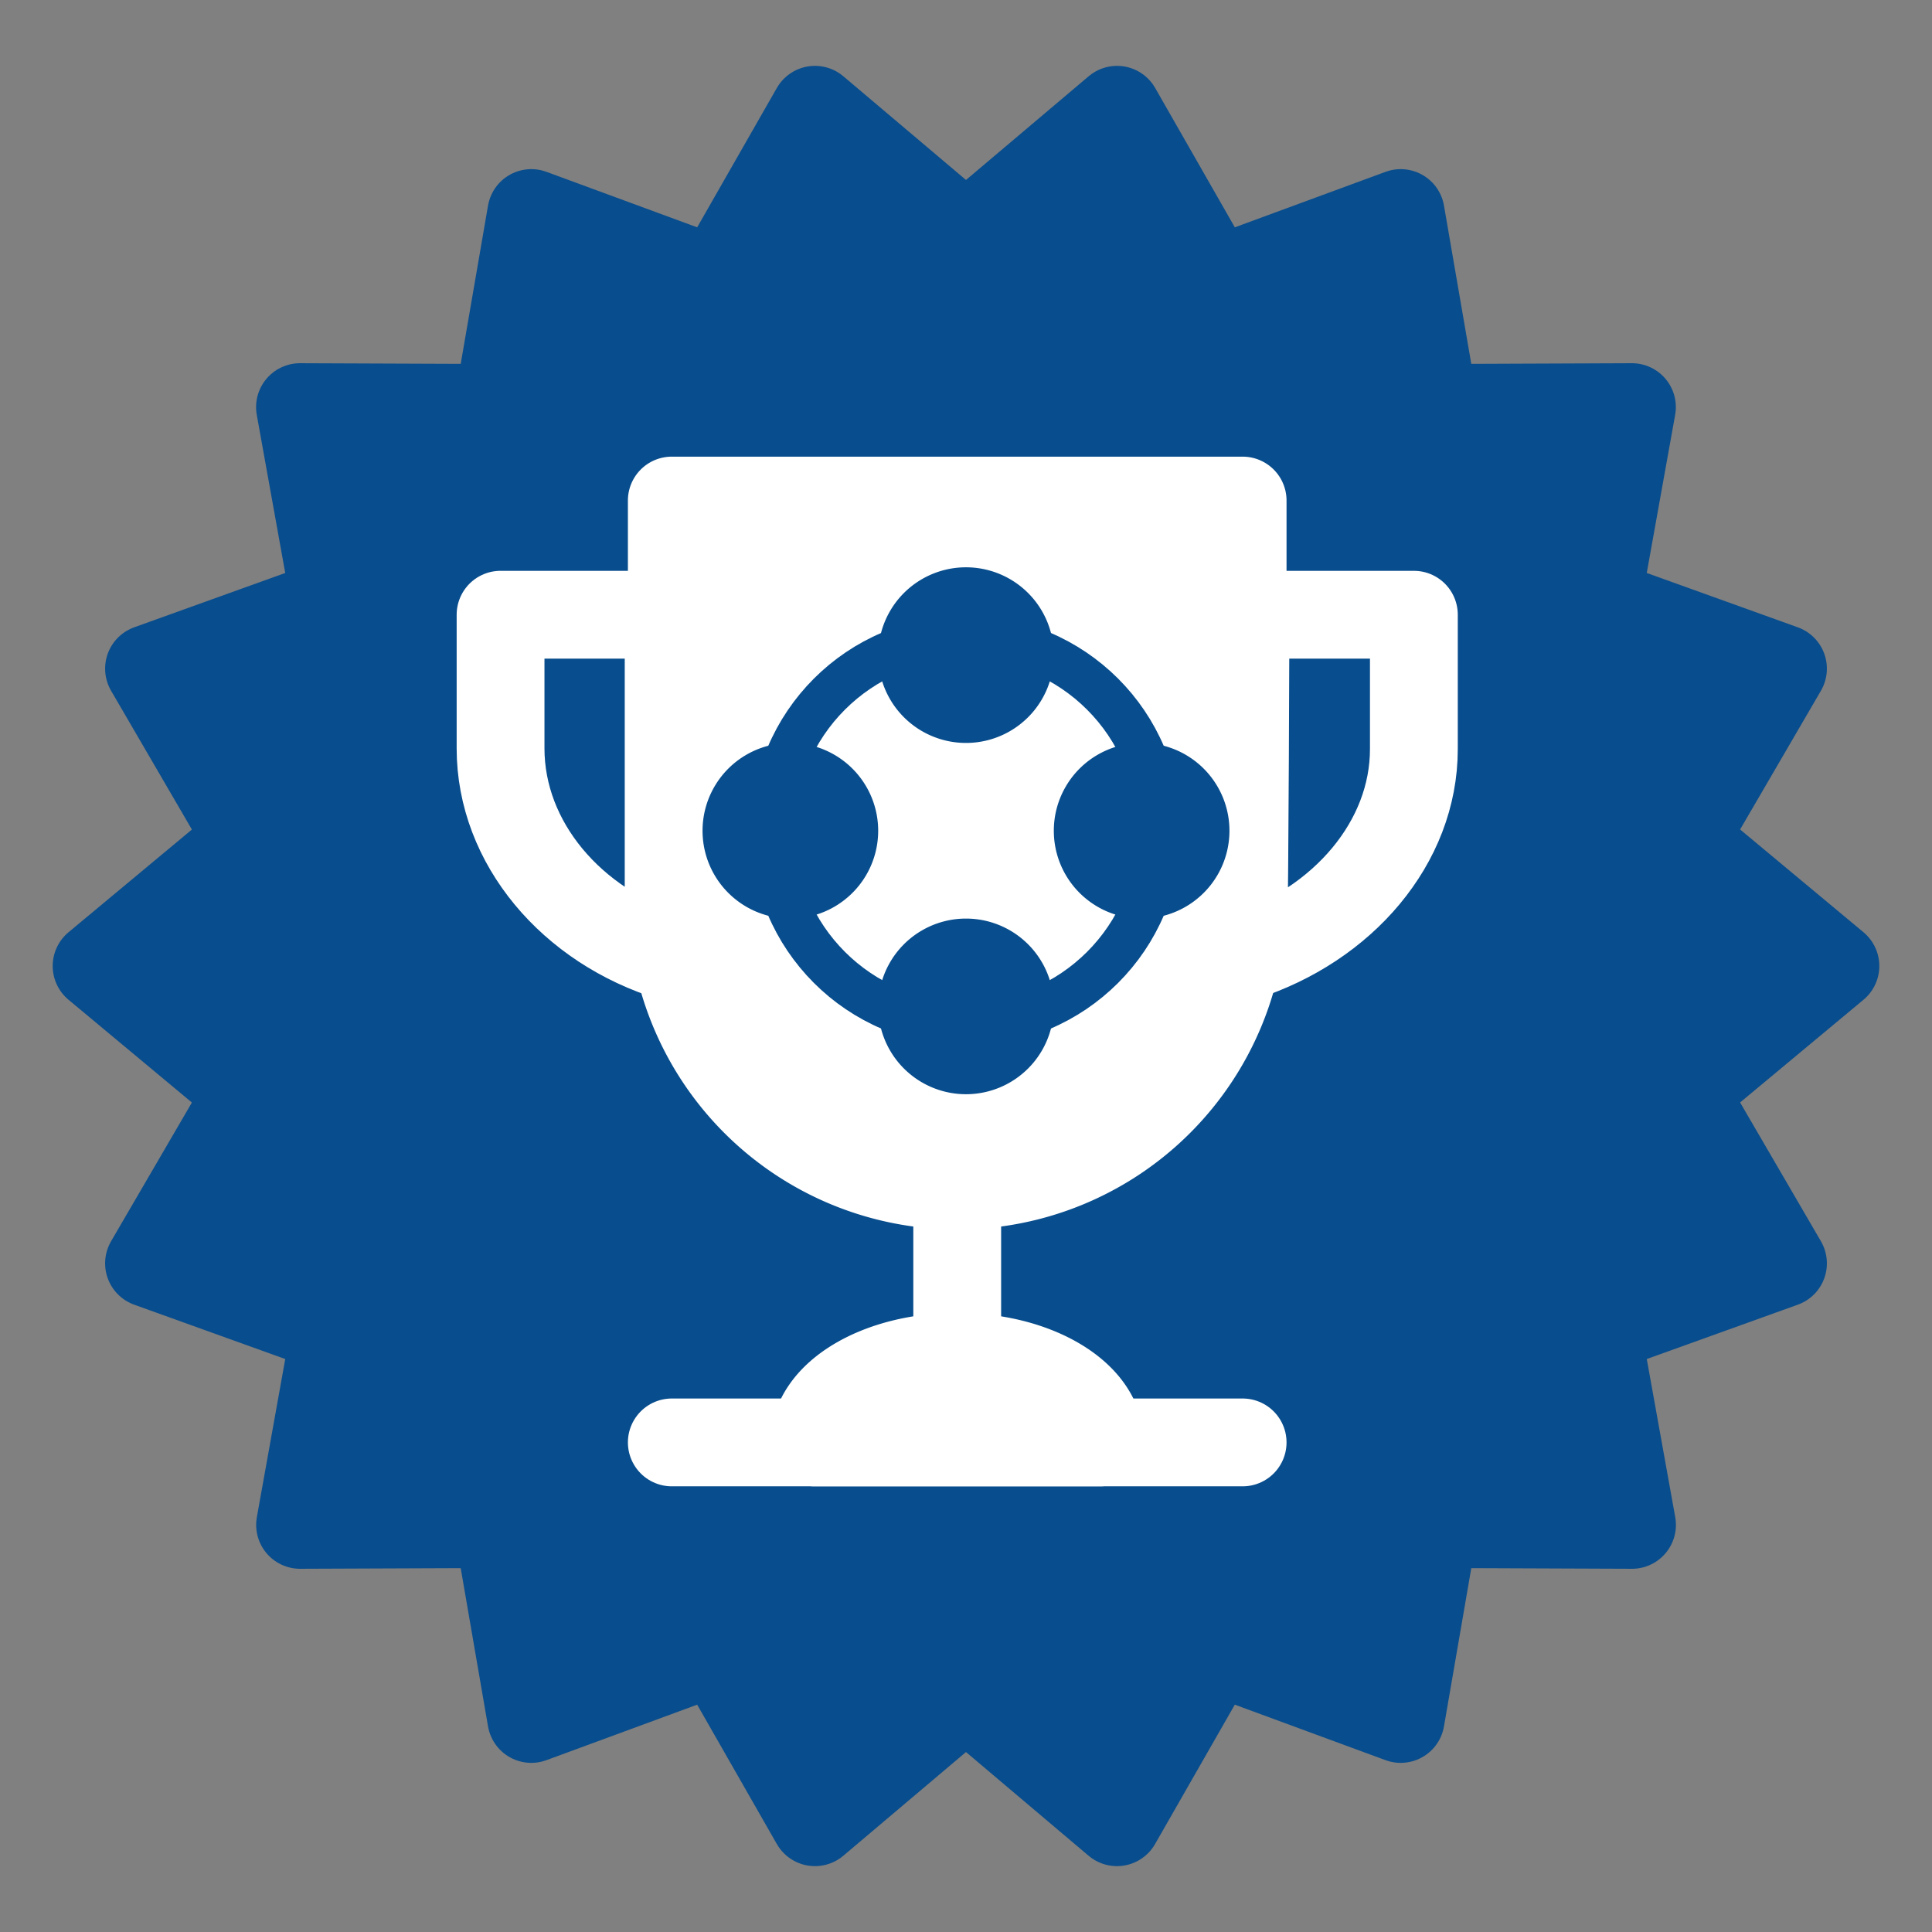
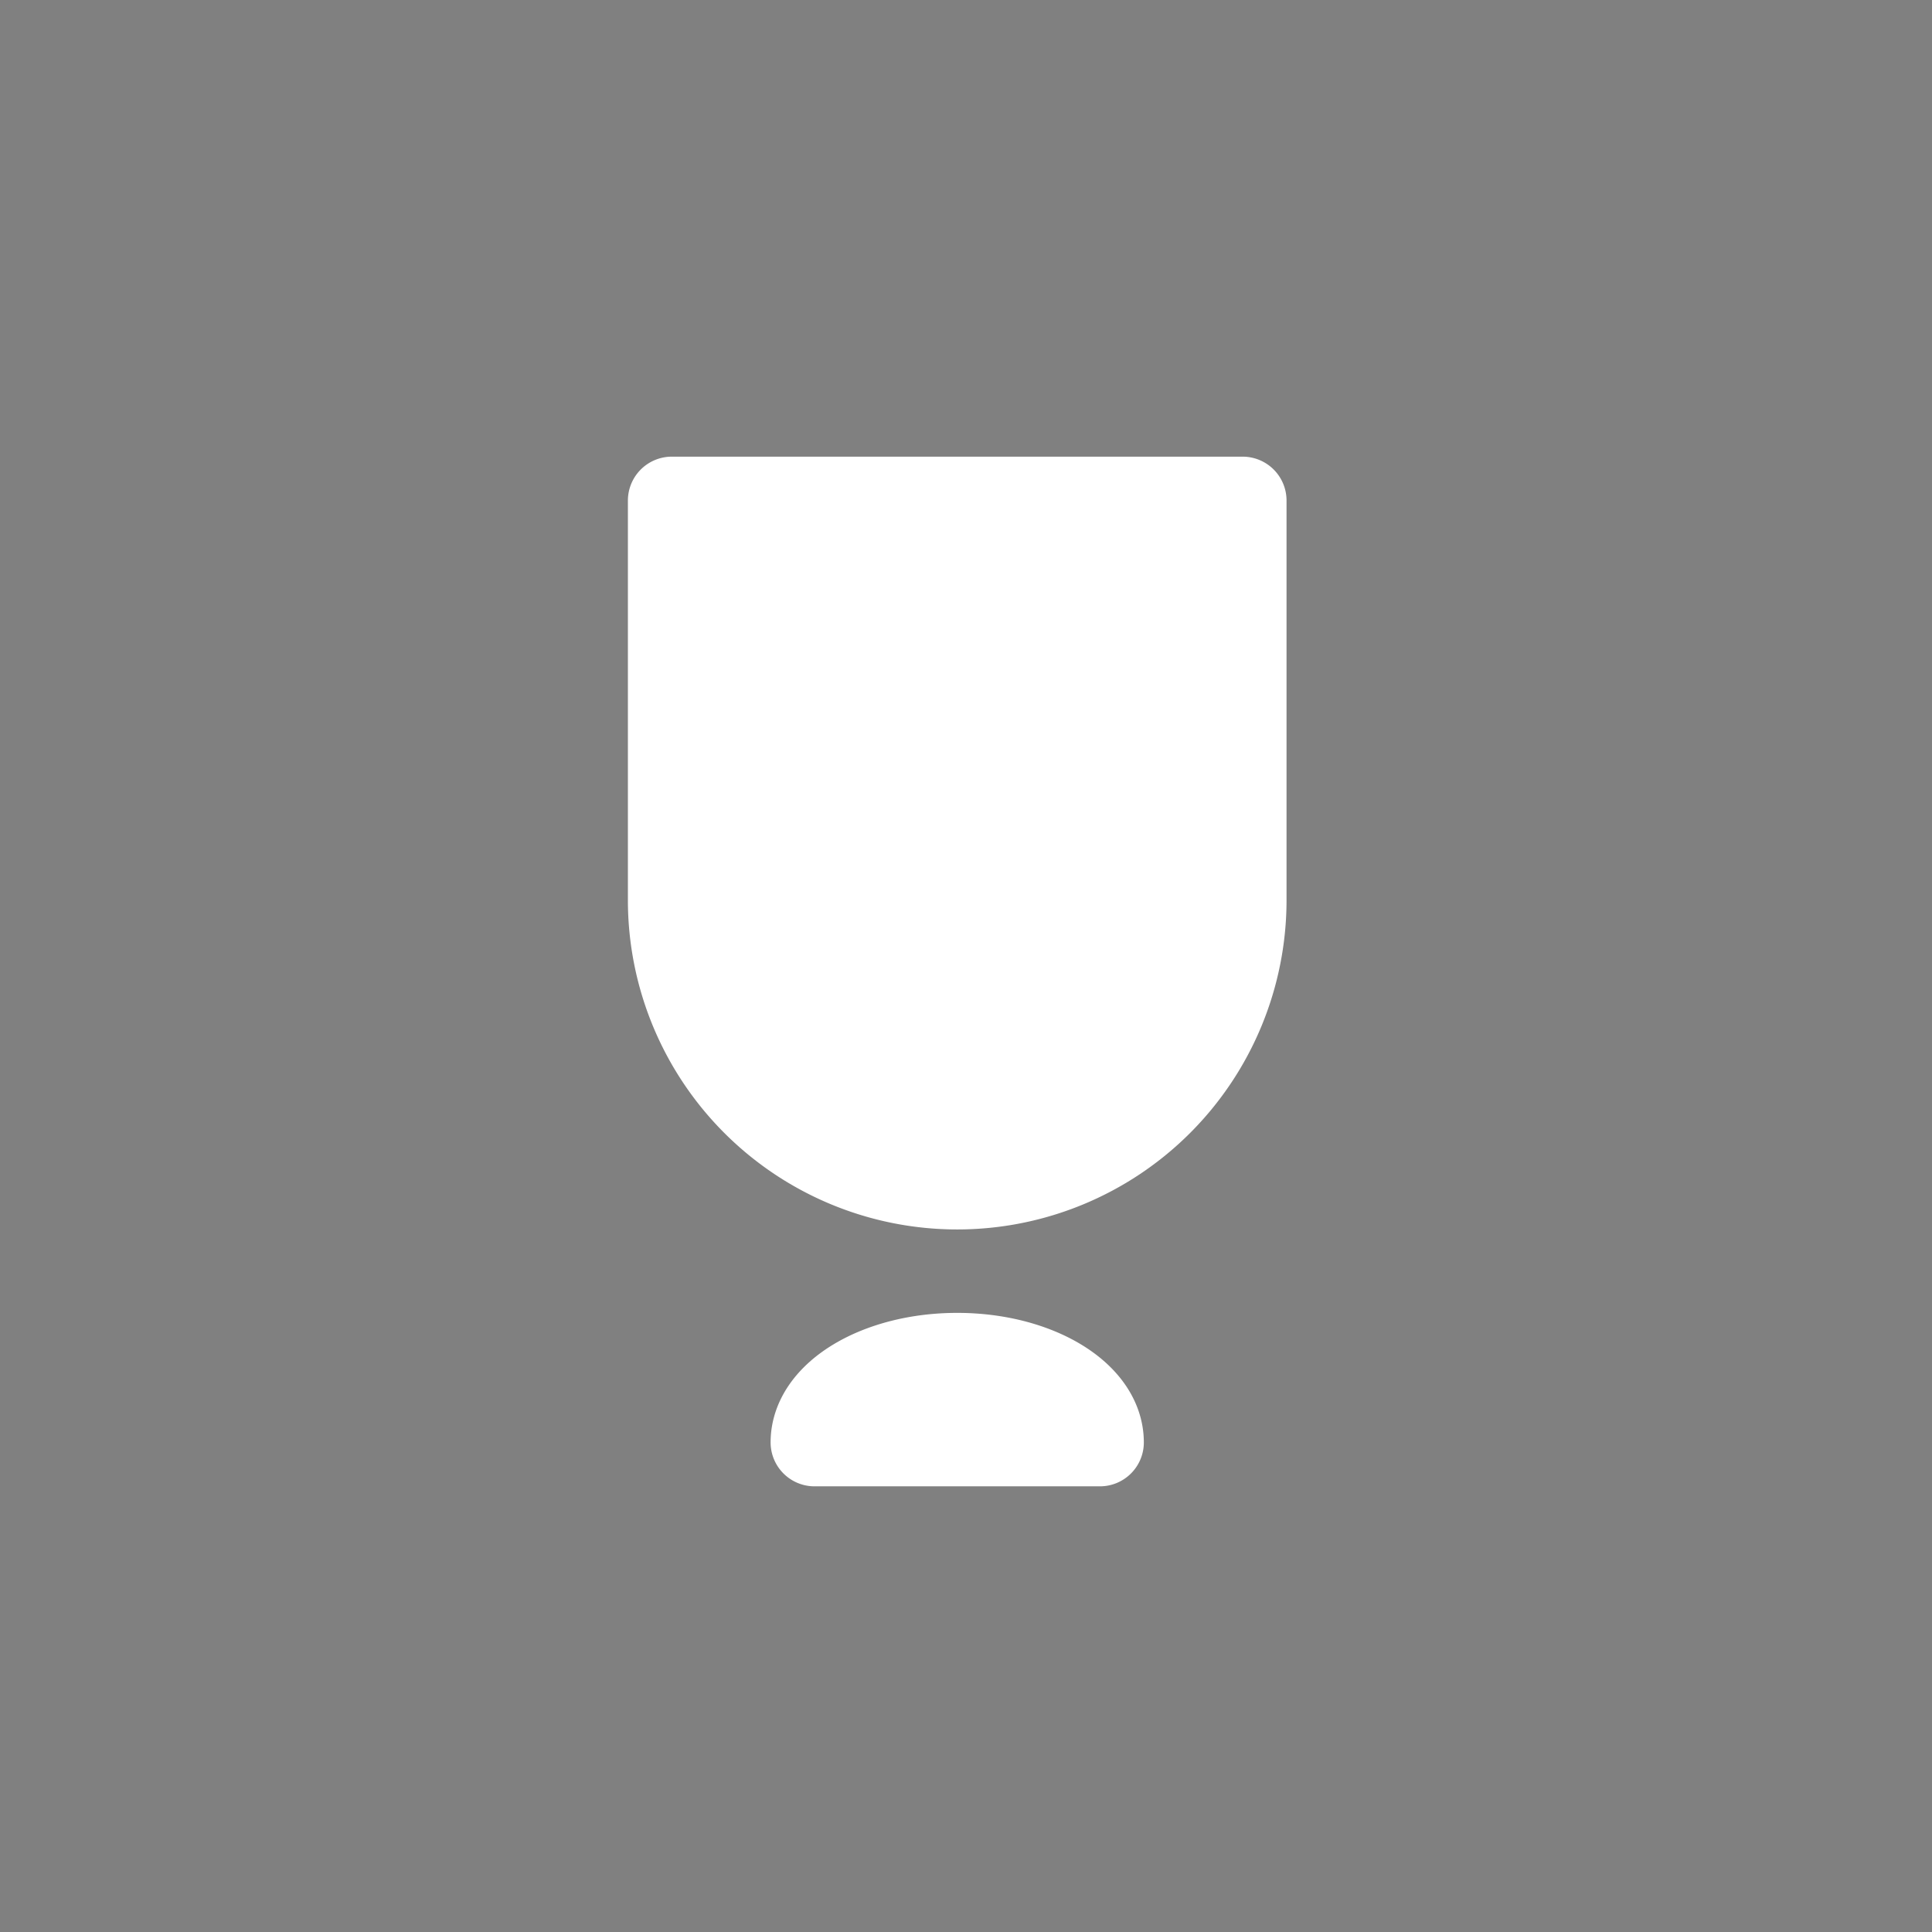
<svg xmlns="http://www.w3.org/2000/svg" width="22" height="22" viewBox="0 0 22 22">
  <rect x="0" y="0" width="22" height="22" fill="#808080" stroke="none" />
  <g fill="none" fill-rule="evenodd">
-     <path fill="#084D8D" stroke="#084D8D" stroke-linecap="round" stroke-linejoin="round" d="M11 19.296L9.28 20.75l-1.117-1.954-2.113.778-.383-2.219-2.25.009.398-2.216-2.118-.762 1.133-1.945L1.1 11l1.73-1.44-1.133-1.946 2.118-.762-.399-2.216 2.251.009.383-2.219 2.113.778L9.28 1.25 11 2.704l1.72-1.454 1.117 1.954 2.113-.778.383 2.219 2.25-.009-.398 2.216 2.118.762-1.133 1.945L20.9 11l-1.73 1.44 1.133 1.946-2.118.762.399 2.216-2.251-.009-.383 2.219-2.113-.778-1.118 1.954z" />
    <g stroke="#FFF" stroke-linejoin="round">
-       <path stroke-linecap="round" d="M16.1 8.53c0 1.062-.806 2.003-1.95 2.37.014-.106.025-1.406.033-3.9H16.1v1.53zM5.7 8.522V7h1.914v3.397c0 .17.015.338.036.503-1.141-.35-1.95-1.302-1.95-2.378zM10.9 13.825v1.278M14.15 16.425h-6.5" />
      <path fill="#FFF" d="M7.65 10.25V5.7h6.5v4.55a3.25 3.25 0 1 1-6.5 0zm4.875 6.175h-3.25c0-.538.728-.975 1.625-.975s1.625.437 1.625.975z" />
    </g>
    <g transform="translate(7.7 6.16)">
-       <circle cx="3.3" cy="3.3" r="2.2" stroke="#084D8D" stroke-width=".5" />
-       <path fill="#084D8D" d="M1.3 4.3a1 1 0 1 1 0-2 1 1 0 0 1 0 2zm4 0a1 1 0 1 1 0-2 1 1 0 0 1 0 2zm-2-2a1 1 0 1 1 0-2 1 1 0 0 1 0 2zm0 4a1 1 0 1 1 0-2 1 1 0 0 1 0 2z" />
-     </g>
+       </g>
  </g>
</svg>